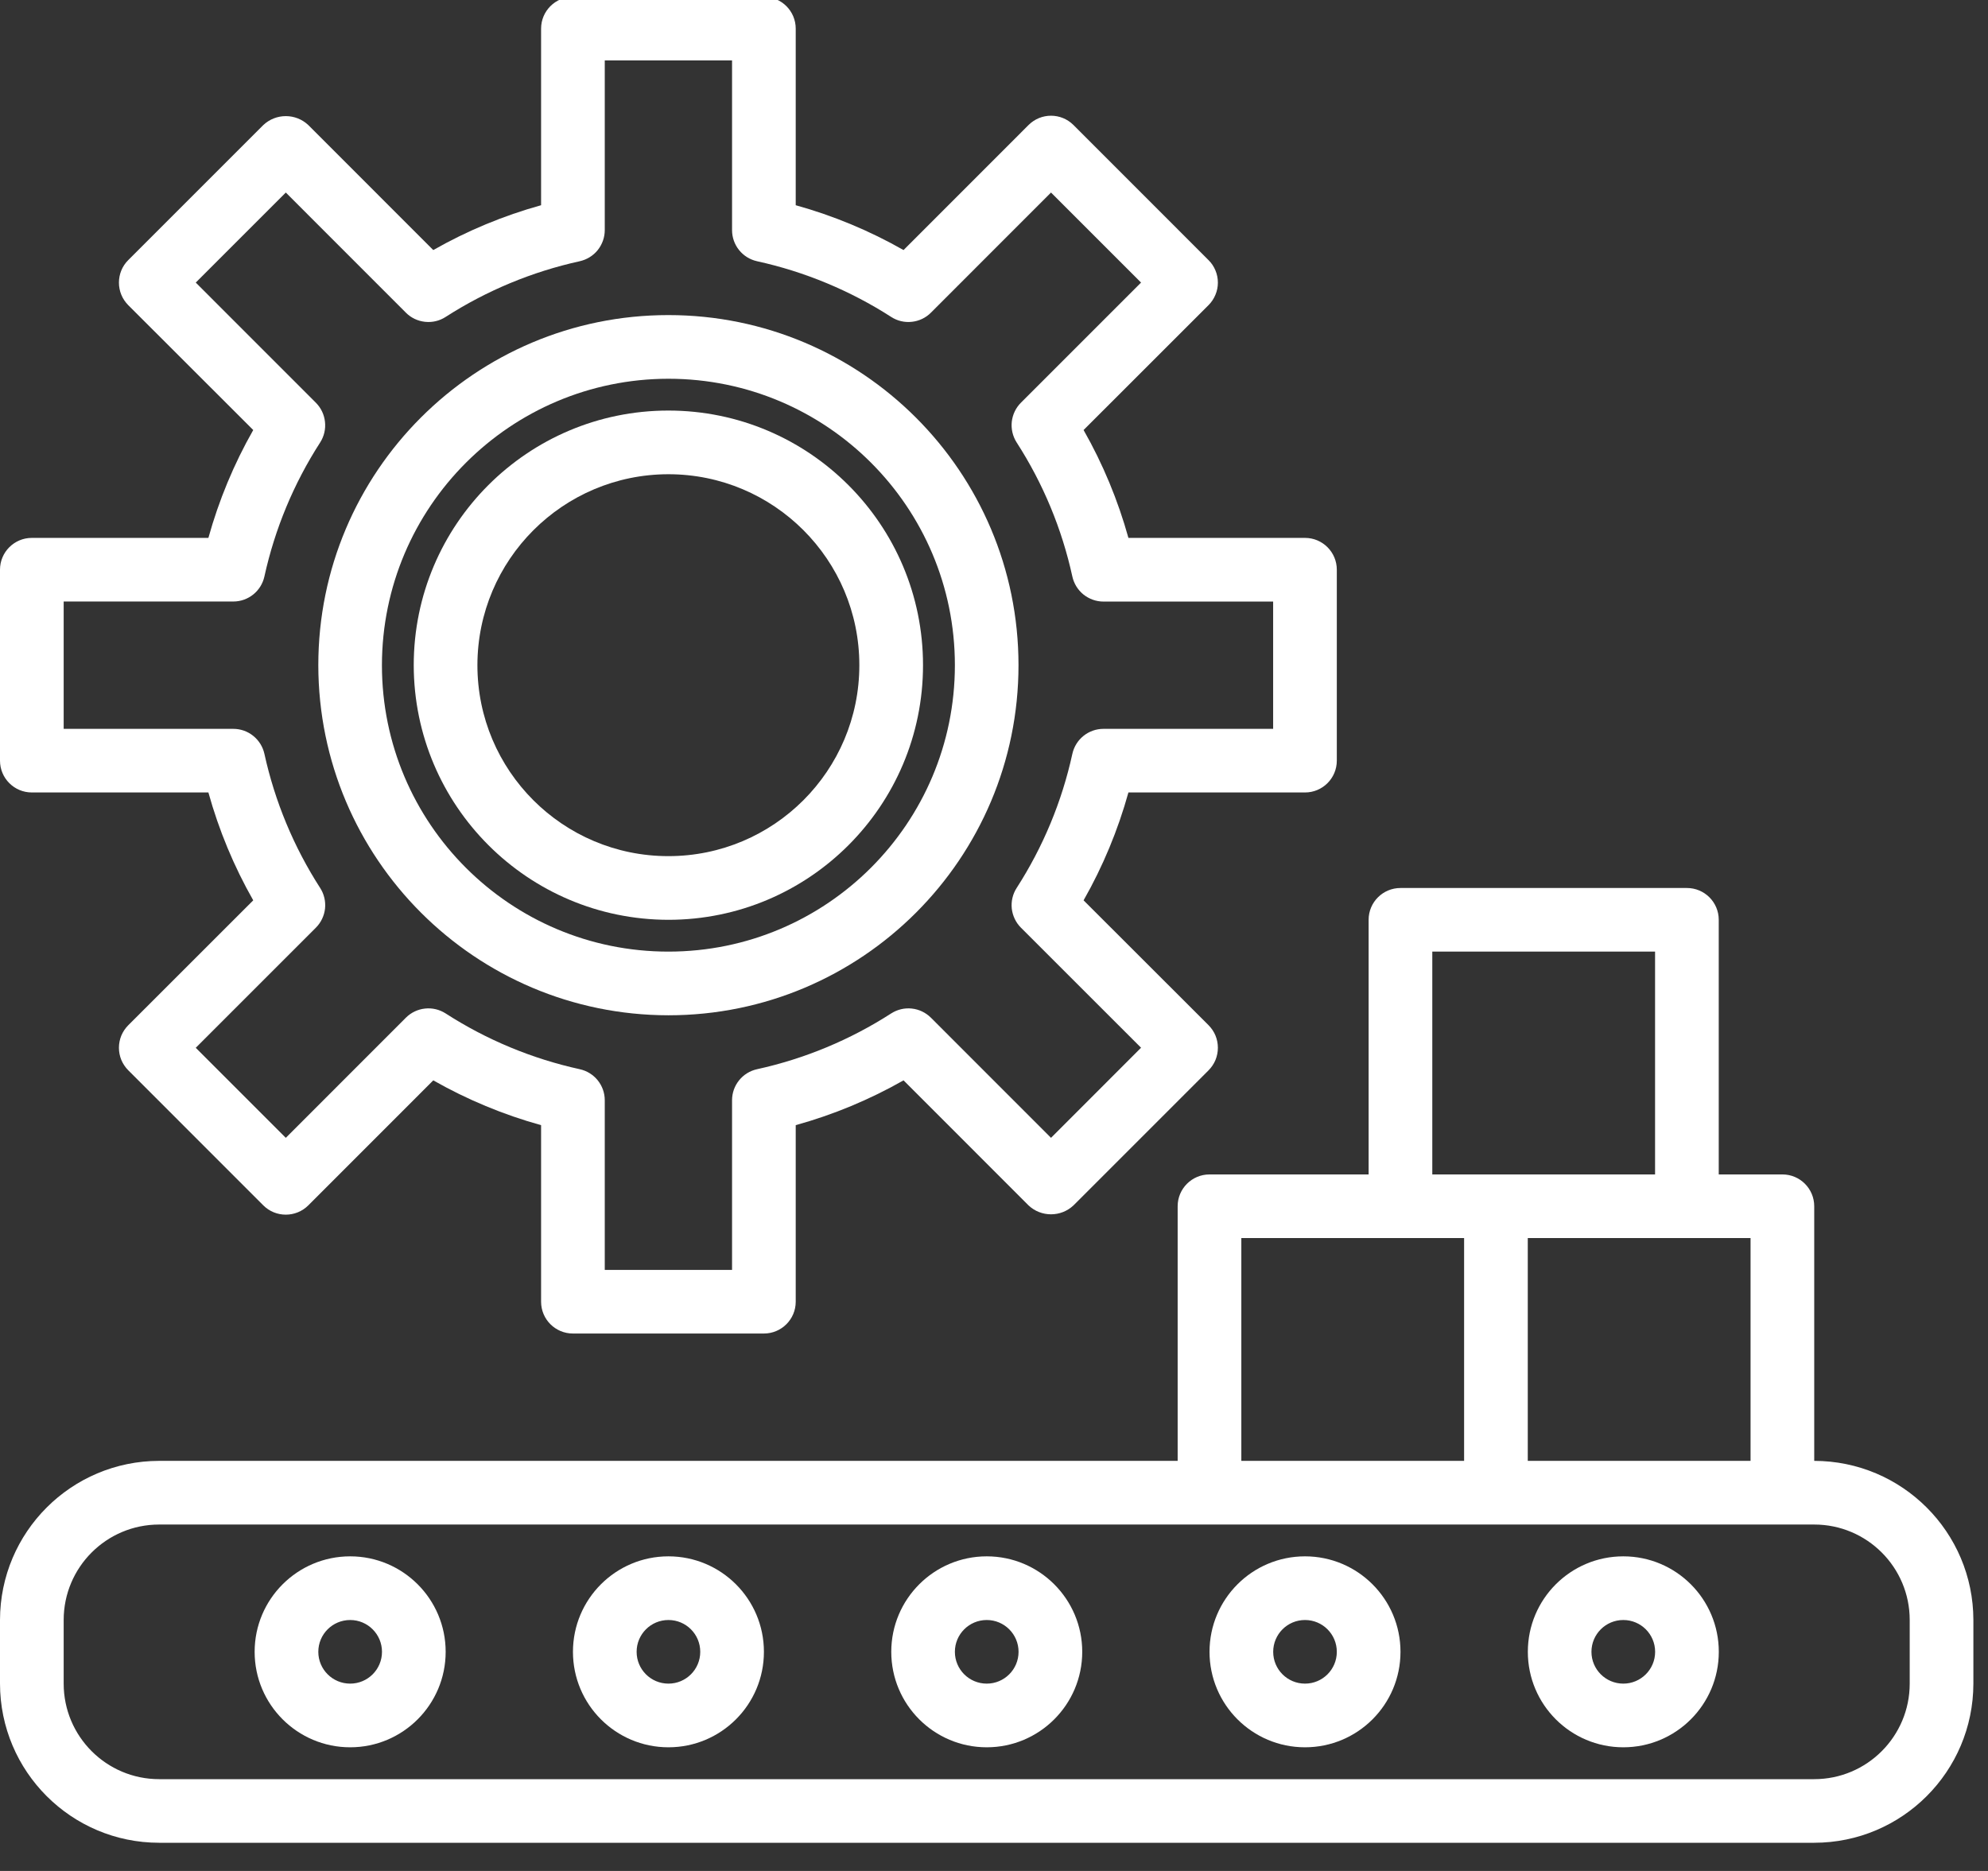
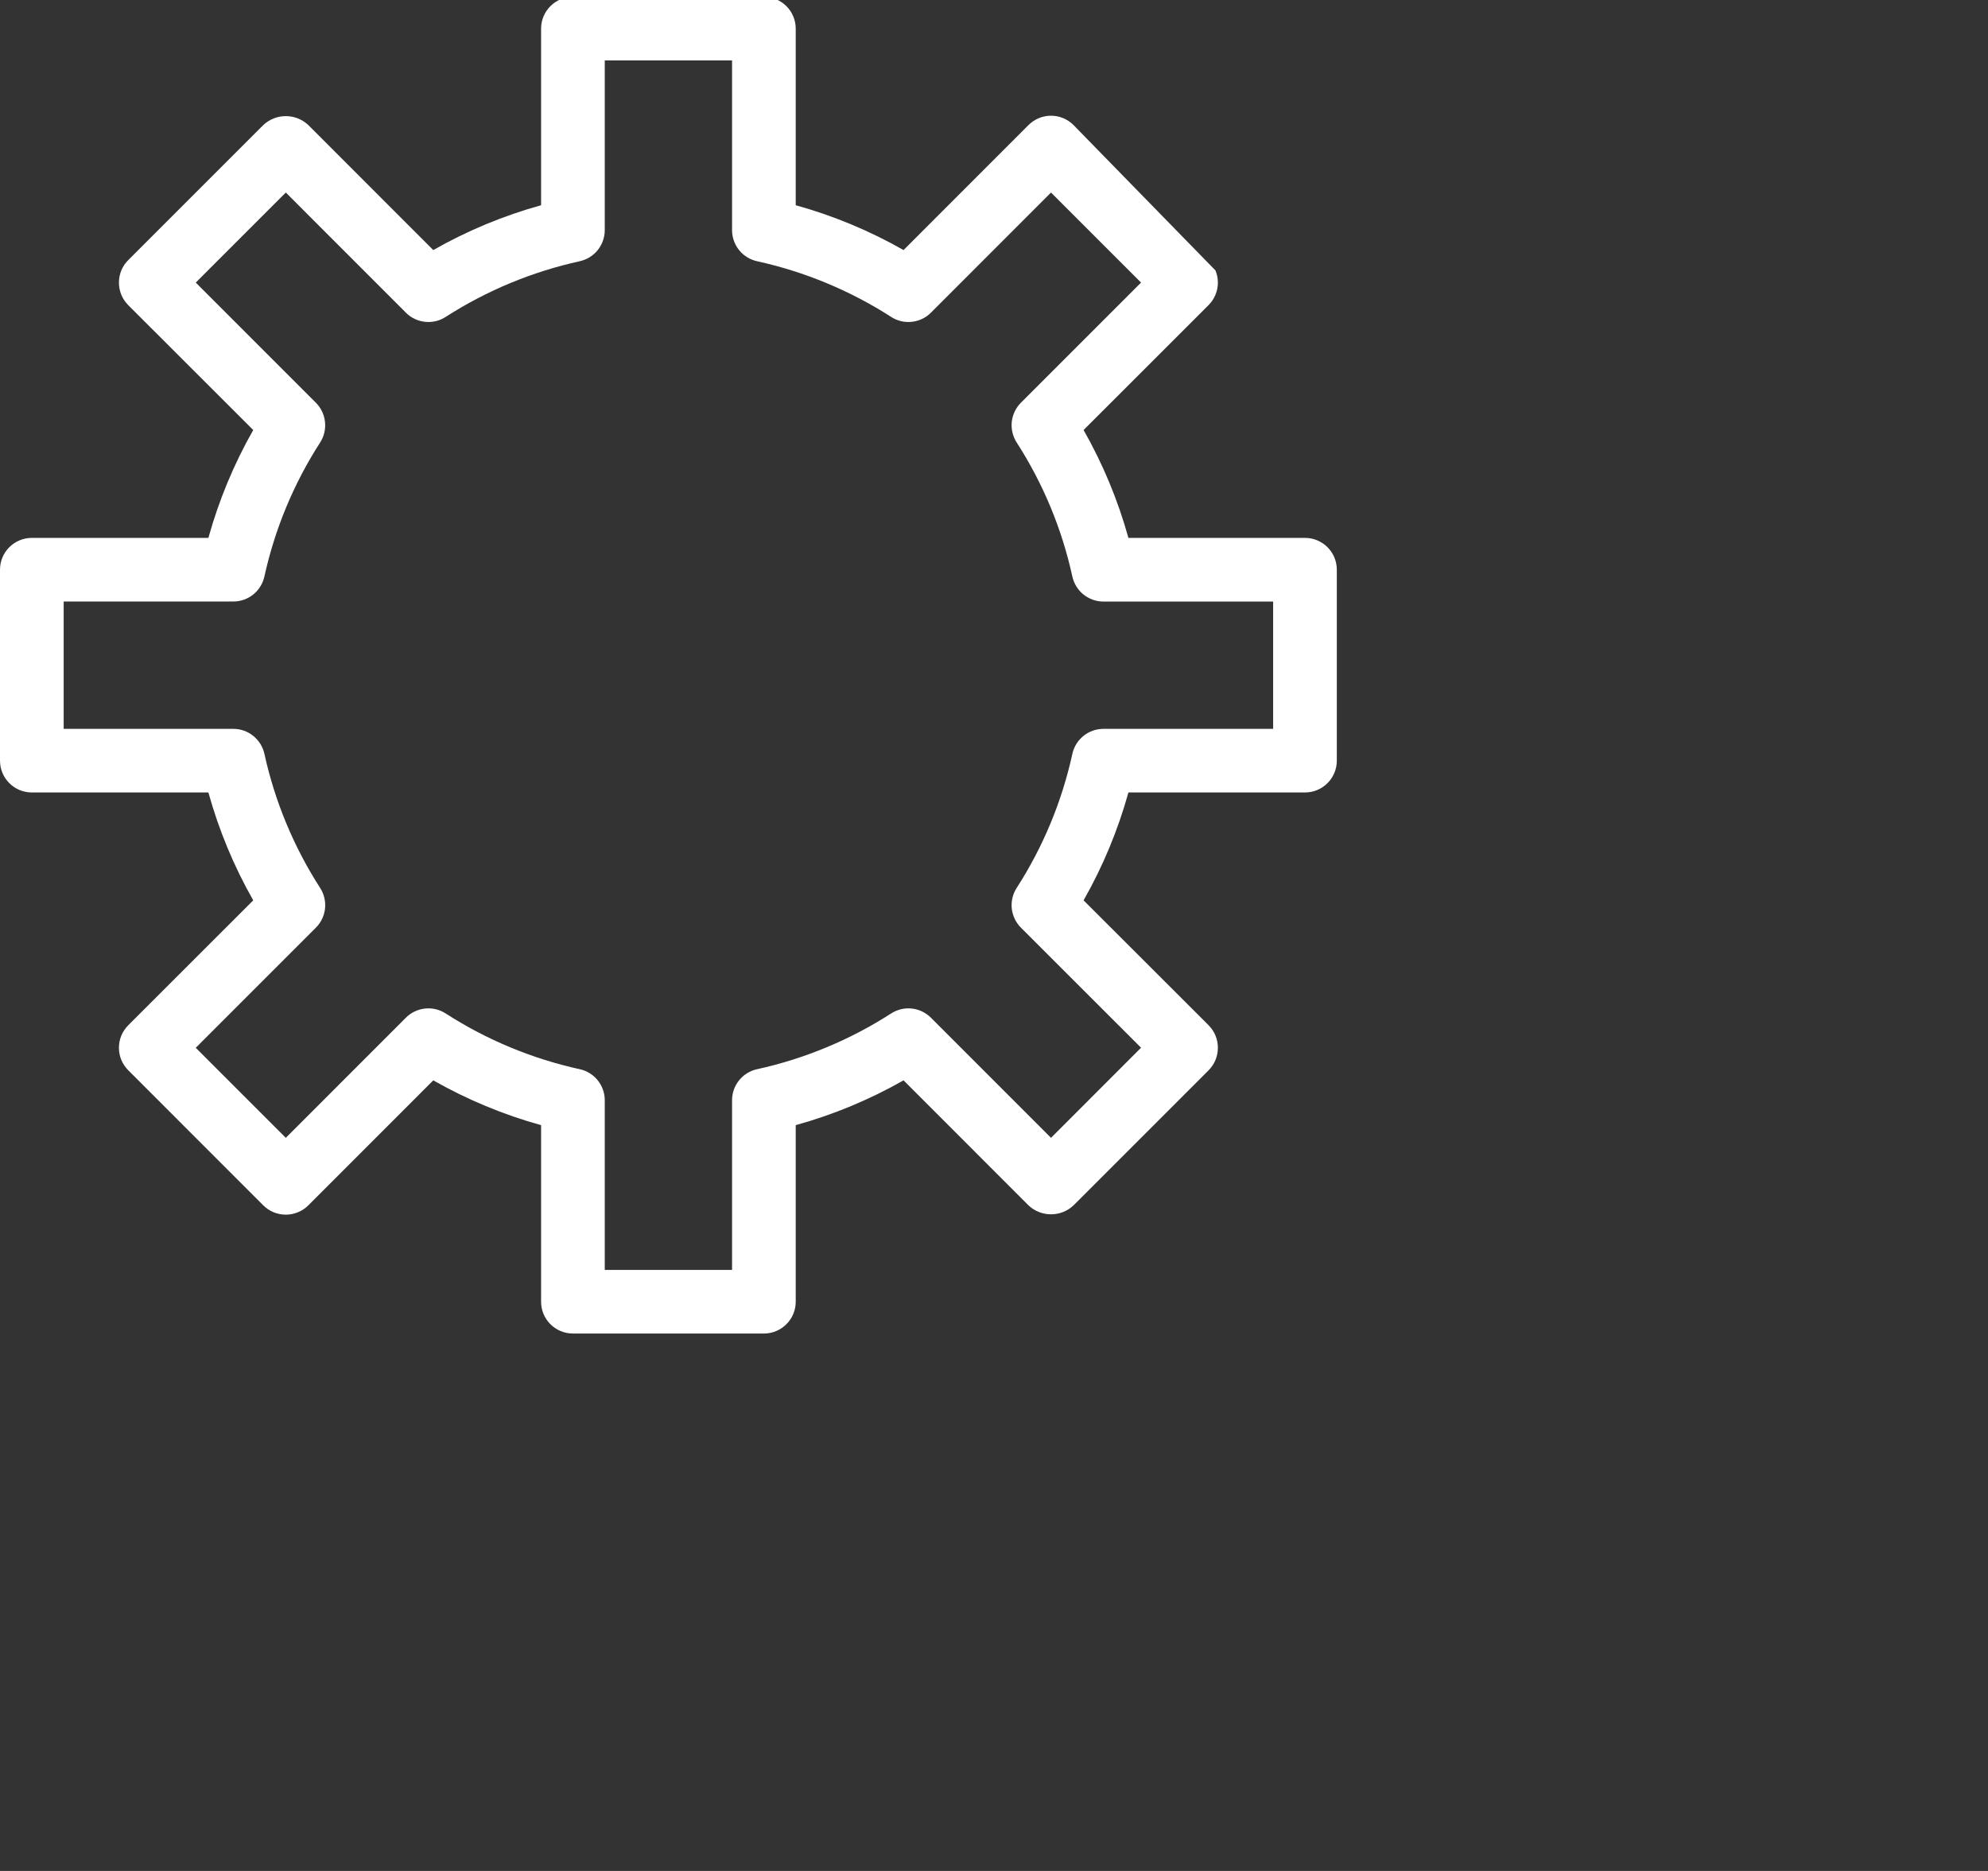
<svg xmlns="http://www.w3.org/2000/svg" width="34" height="32" viewBox="0 0 34 32" fill="none">
  <rect x="0" y="0" width="34" height="32" fill="#333333" stroke="none" />
-   <path d="M0.544 13.554H3.564C3.743 14.198 4 14.818 4.331 15.399L2.194 17.535C2.143 17.586 2.103 17.646 2.075 17.712C2.048 17.778 2.034 17.849 2.034 17.921C2.034 17.992 2.048 18.063 2.075 18.129C2.103 18.195 2.143 18.255 2.194 18.306L4.503 20.616C4.715 20.828 5.06 20.828 5.273 20.616L7.41 18.478C7.991 18.808 8.61 19.066 9.254 19.244V22.264C9.254 22.565 9.498 22.808 9.798 22.808H13.065C13.365 22.808 13.609 22.565 13.609 22.264V19.244C14.253 19.066 14.872 18.808 15.453 18.478L17.59 20.616C17.806 20.82 18.144 20.82 18.36 20.616L20.67 18.306C20.72 18.255 20.761 18.195 20.788 18.129C20.815 18.063 20.829 17.992 20.829 17.921C20.829 17.849 20.815 17.778 20.788 17.712C20.761 17.646 20.72 17.586 20.67 17.535L18.532 15.399C18.863 14.818 19.12 14.198 19.299 13.554H22.319C22.619 13.554 22.863 13.311 22.863 13.01V9.744C22.863 9.443 22.619 9.2 22.319 9.2H19.299C19.12 8.556 18.863 7.936 18.532 7.355L20.669 5.219C20.72 5.168 20.76 5.108 20.787 5.042C20.815 4.976 20.829 4.905 20.829 4.834C20.829 4.762 20.815 4.691 20.787 4.625C20.76 4.559 20.72 4.499 20.669 4.449L18.36 2.139C18.147 1.926 17.803 1.926 17.59 2.139L15.453 4.277C14.872 3.946 14.253 3.689 13.609 3.51V0.49C13.609 0.189 13.365 -0.054 13.065 -0.054H9.798C9.498 -0.054 9.254 0.189 9.254 0.49V3.51C8.61 3.689 7.991 3.946 7.41 4.277L5.273 2.139C5.057 1.935 4.719 1.935 4.503 2.139L2.193 4.449C2.143 4.499 2.102 4.559 2.075 4.625C2.048 4.691 2.034 4.762 2.034 4.834C2.034 4.905 2.048 4.976 2.075 5.042C2.102 5.108 2.143 5.168 2.193 5.219L4.331 7.355C4 7.936 3.743 8.556 3.564 9.2H0.544C0.244 9.2 0 9.443 0 9.744V13.01C0 13.311 0.244 13.554 0.544 13.554V13.554ZM1.089 10.288H3.99C4.246 10.288 4.467 10.11 4.522 9.86C4.701 9.045 5.024 8.268 5.476 7.567C5.543 7.462 5.572 7.338 5.558 7.214C5.545 7.091 5.49 6.976 5.402 6.888L3.348 4.833L4.888 3.293L6.942 5.348C7.029 5.436 7.145 5.491 7.268 5.504C7.392 5.518 7.516 5.489 7.621 5.421C8.323 4.97 9.1 4.647 9.915 4.468C10.036 4.441 10.145 4.374 10.223 4.277C10.3 4.18 10.343 4.06 10.343 3.936V1.034H12.52V3.936C12.52 4.192 12.698 4.413 12.948 4.468C13.763 4.647 14.54 4.97 15.242 5.421C15.347 5.489 15.471 5.518 15.595 5.504C15.718 5.491 15.834 5.436 15.921 5.348L17.975 3.293L19.515 4.833L17.461 6.887C17.373 6.975 17.318 7.09 17.304 7.214C17.291 7.337 17.32 7.462 17.387 7.567C17.839 8.268 18.162 9.045 18.34 9.861C18.367 9.982 18.434 10.091 18.531 10.169C18.628 10.246 18.748 10.289 18.872 10.289H21.774V12.466H18.872C18.616 12.466 18.395 12.644 18.34 12.894C18.162 13.709 17.839 14.486 17.387 15.188C17.32 15.292 17.291 15.416 17.304 15.54C17.318 15.663 17.373 15.779 17.461 15.867L19.515 17.92L17.975 19.461L15.921 17.406C15.833 17.319 15.718 17.263 15.595 17.25C15.471 17.236 15.347 17.266 15.242 17.333C14.54 17.785 13.764 18.108 12.949 18.287C12.699 18.341 12.52 18.562 12.52 18.818V21.72H10.343V18.818C10.343 18.562 10.164 18.341 9.914 18.287C9.099 18.108 8.322 17.785 7.621 17.333C7.516 17.266 7.392 17.236 7.268 17.25C7.145 17.263 7.029 17.319 6.942 17.406L4.888 19.461L3.348 17.921L5.402 15.867C5.49 15.779 5.545 15.664 5.559 15.54C5.572 15.417 5.543 15.292 5.476 15.188C5.024 14.486 4.701 13.709 4.522 12.893C4.495 12.772 4.428 12.664 4.331 12.586C4.235 12.508 4.114 12.466 3.99 12.466H1.089V10.288Z" fill="white" />
-   <path d="M11.431 15.732C13.836 15.732 15.786 13.783 15.786 11.377C15.786 8.972 13.836 7.022 11.431 7.022C9.026 7.022 7.076 8.972 7.076 11.377C7.079 13.781 9.027 15.729 11.431 15.732ZM11.431 8.111C13.235 8.111 14.697 9.573 14.697 11.377C14.697 13.181 13.235 14.643 11.431 14.643C9.627 14.643 8.165 13.181 8.165 11.377C8.167 9.574 9.628 8.113 11.431 8.111Z" fill="white" />
-   <path d="M11.431 17.365C14.738 17.365 17.419 14.684 17.419 11.377C17.419 8.07 14.738 5.389 11.431 5.389C8.124 5.389 5.444 8.07 5.444 11.377C5.448 14.683 8.126 17.361 11.431 17.365ZM11.431 6.478C14.137 6.478 16.331 8.671 16.331 11.377C16.331 14.083 14.137 16.276 11.431 16.276C8.726 16.276 6.532 14.083 6.532 11.377C6.535 8.673 8.727 6.481 11.431 6.478ZM31.028 24.986V20.631C31.028 20.331 30.785 20.087 30.484 20.087H29.395V15.732C29.395 15.431 29.151 15.188 28.851 15.188H23.952C23.651 15.188 23.407 15.431 23.407 15.732V20.087H20.686C20.385 20.087 20.141 20.331 20.141 20.631V24.986H2.722C1.219 24.988 0.002 26.205 0 27.708V28.796C0.002 30.299 1.219 31.517 2.722 31.518H31.028C32.531 31.517 33.748 30.299 33.75 28.796V27.708C33.748 26.205 32.531 24.988 31.028 24.986ZM29.939 24.986H26.129V21.175H29.939V24.986ZM24.496 16.276H28.306V20.087H24.496V16.276ZM21.23 21.175H25.04V24.986H21.23V21.175ZM32.661 28.796C32.661 29.698 31.93 30.43 31.028 30.43H2.722C1.82 30.43 1.089 29.698 1.089 28.796V27.708C1.089 26.806 1.82 26.075 2.722 26.075H31.028C31.93 26.075 32.661 26.806 32.661 27.708V28.796Z" fill="white" />
-   <path d="M16.876 26.619C15.974 26.619 15.243 27.35 15.243 28.252C15.243 29.154 15.974 29.885 16.876 29.885C17.777 29.885 18.509 29.154 18.509 28.252C18.509 27.35 17.777 26.619 16.876 26.619ZM16.876 28.796C16.575 28.796 16.331 28.553 16.331 28.252C16.331 27.951 16.575 27.708 16.876 27.708C17.176 27.708 17.42 27.951 17.42 28.252C17.42 28.553 17.176 28.796 16.876 28.796ZM11.432 26.619C10.53 26.619 9.799 27.35 9.799 28.252C9.799 29.154 10.53 29.885 11.432 29.885C12.334 29.885 13.065 29.154 13.065 28.252C13.065 27.35 12.334 26.619 11.432 26.619ZM11.432 28.796C11.131 28.796 10.888 28.553 10.888 28.252C10.888 27.951 11.131 27.708 11.432 27.708C11.733 27.708 11.976 27.951 11.976 28.252C11.976 28.553 11.733 28.796 11.432 28.796ZM22.319 26.619C21.417 26.619 20.686 27.35 20.686 28.252C20.686 29.154 21.417 29.885 22.319 29.885C23.221 29.885 23.952 29.154 23.952 28.252C23.952 27.35 23.221 26.619 22.319 26.619ZM22.319 28.796C22.018 28.796 21.775 28.553 21.775 28.252C21.775 27.951 22.018 27.708 22.319 27.708C22.62 27.708 22.863 27.951 22.863 28.252C22.863 28.553 22.62 28.796 22.319 28.796ZM5.989 26.619C5.087 26.619 4.355 27.35 4.355 28.252C4.355 29.154 5.087 29.885 5.989 29.885C6.89 29.885 7.622 29.154 7.622 28.252C7.622 27.35 6.89 26.619 5.989 26.619ZM5.989 28.796C5.688 28.796 5.444 28.553 5.444 28.252C5.444 27.951 5.688 27.708 5.989 27.708C6.289 27.708 6.533 27.951 6.533 28.252C6.533 28.553 6.289 28.796 5.989 28.796ZM27.763 26.619C26.861 26.619 26.13 27.35 26.13 28.252C26.13 29.154 26.861 29.885 27.763 29.885C28.665 29.885 29.396 29.154 29.396 28.252C29.396 27.35 28.665 26.619 27.763 26.619ZM27.763 28.796C27.462 28.796 27.218 28.553 27.218 28.252C27.218 27.951 27.462 27.708 27.763 27.708C28.063 27.708 28.307 27.951 28.307 28.252C28.307 28.553 28.063 28.796 27.763 28.796Z" fill="white" />
+   <path d="M0.544 13.554H3.564C3.743 14.198 4 14.818 4.331 15.399L2.194 17.535C2.143 17.586 2.103 17.646 2.075 17.712C2.048 17.778 2.034 17.849 2.034 17.921C2.034 17.992 2.048 18.063 2.075 18.129C2.103 18.195 2.143 18.255 2.194 18.306L4.503 20.616C4.715 20.828 5.06 20.828 5.273 20.616L7.41 18.478C7.991 18.808 8.61 19.066 9.254 19.244V22.264C9.254 22.565 9.498 22.808 9.798 22.808H13.065C13.365 22.808 13.609 22.565 13.609 22.264V19.244C14.253 19.066 14.872 18.808 15.453 18.478L17.59 20.616C17.806 20.82 18.144 20.82 18.36 20.616L20.67 18.306C20.72 18.255 20.761 18.195 20.788 18.129C20.815 18.063 20.829 17.992 20.829 17.921C20.829 17.849 20.815 17.778 20.788 17.712C20.761 17.646 20.72 17.586 20.67 17.535L18.532 15.399C18.863 14.818 19.12 14.198 19.299 13.554H22.319C22.619 13.554 22.863 13.311 22.863 13.01V9.744C22.863 9.443 22.619 9.2 22.319 9.2H19.299C19.12 8.556 18.863 7.936 18.532 7.355L20.669 5.219C20.72 5.168 20.76 5.108 20.787 5.042C20.815 4.976 20.829 4.905 20.829 4.834C20.829 4.762 20.815 4.691 20.787 4.625L18.36 2.139C18.147 1.926 17.803 1.926 17.59 2.139L15.453 4.277C14.872 3.946 14.253 3.689 13.609 3.51V0.49C13.609 0.189 13.365 -0.054 13.065 -0.054H9.798C9.498 -0.054 9.254 0.189 9.254 0.49V3.51C8.61 3.689 7.991 3.946 7.41 4.277L5.273 2.139C5.057 1.935 4.719 1.935 4.503 2.139L2.193 4.449C2.143 4.499 2.102 4.559 2.075 4.625C2.048 4.691 2.034 4.762 2.034 4.834C2.034 4.905 2.048 4.976 2.075 5.042C2.102 5.108 2.143 5.168 2.193 5.219L4.331 7.355C4 7.936 3.743 8.556 3.564 9.2H0.544C0.244 9.2 0 9.443 0 9.744V13.01C0 13.311 0.244 13.554 0.544 13.554V13.554ZM1.089 10.288H3.99C4.246 10.288 4.467 10.11 4.522 9.86C4.701 9.045 5.024 8.268 5.476 7.567C5.543 7.462 5.572 7.338 5.558 7.214C5.545 7.091 5.49 6.976 5.402 6.888L3.348 4.833L4.888 3.293L6.942 5.348C7.029 5.436 7.145 5.491 7.268 5.504C7.392 5.518 7.516 5.489 7.621 5.421C8.323 4.97 9.1 4.647 9.915 4.468C10.036 4.441 10.145 4.374 10.223 4.277C10.3 4.18 10.343 4.06 10.343 3.936V1.034H12.52V3.936C12.52 4.192 12.698 4.413 12.948 4.468C13.763 4.647 14.54 4.97 15.242 5.421C15.347 5.489 15.471 5.518 15.595 5.504C15.718 5.491 15.834 5.436 15.921 5.348L17.975 3.293L19.515 4.833L17.461 6.887C17.373 6.975 17.318 7.09 17.304 7.214C17.291 7.337 17.32 7.462 17.387 7.567C17.839 8.268 18.162 9.045 18.34 9.861C18.367 9.982 18.434 10.091 18.531 10.169C18.628 10.246 18.748 10.289 18.872 10.289H21.774V12.466H18.872C18.616 12.466 18.395 12.644 18.34 12.894C18.162 13.709 17.839 14.486 17.387 15.188C17.32 15.292 17.291 15.416 17.304 15.54C17.318 15.663 17.373 15.779 17.461 15.867L19.515 17.92L17.975 19.461L15.921 17.406C15.833 17.319 15.718 17.263 15.595 17.25C15.471 17.236 15.347 17.266 15.242 17.333C14.54 17.785 13.764 18.108 12.949 18.287C12.699 18.341 12.52 18.562 12.52 18.818V21.72H10.343V18.818C10.343 18.562 10.164 18.341 9.914 18.287C9.099 18.108 8.322 17.785 7.621 17.333C7.516 17.266 7.392 17.236 7.268 17.25C7.145 17.263 7.029 17.319 6.942 17.406L4.888 19.461L3.348 17.921L5.402 15.867C5.49 15.779 5.545 15.664 5.559 15.54C5.572 15.417 5.543 15.292 5.476 15.188C5.024 14.486 4.701 13.709 4.522 12.893C4.495 12.772 4.428 12.664 4.331 12.586C4.235 12.508 4.114 12.466 3.99 12.466H1.089V10.288Z" fill="white" />
</svg>